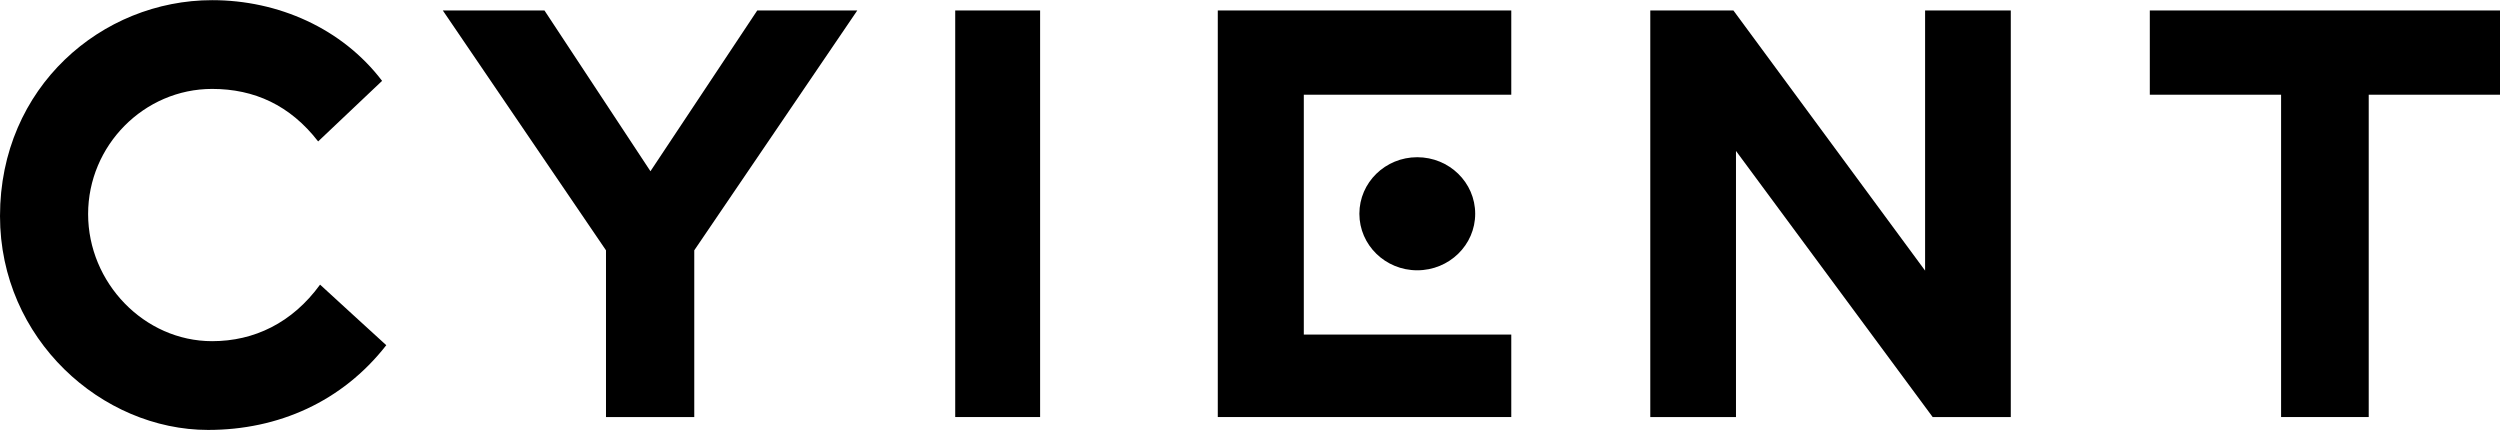
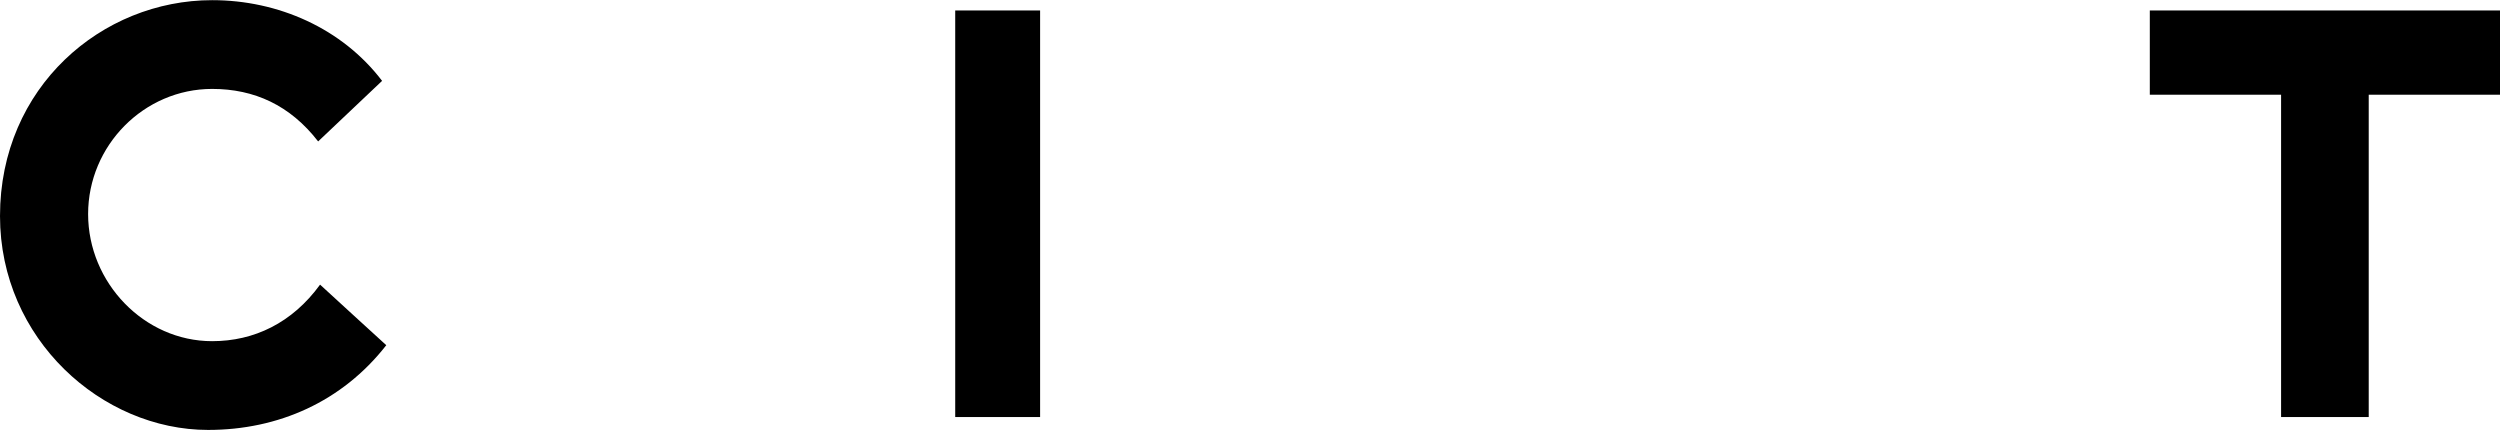
<svg xmlns="http://www.w3.org/2000/svg" version="1.2" viewBox="0 0 1552 267" width="1552" height="267">
  <title>CYIENT</title>
  <style>
		.s0 { fill: #000000 } 
	</style>
  <path class="s0" d="m239.8 214.3c-27.4 35.1-67.1 52.6-110.6 52.6-65.9 0-129.2-56.3-129.2-132.8 0-80.1 63.3-134 131.7-134 41 0 80.7 17.5 105.5 50.1l-39.7 37.6c-17.4-22.5-39.7-32.6-65.8-32.6-42.3 0-77 35.1-77 77.7 0 42.6 34.8 78.9 77 78.9 26 0 49.7-11.3 67-35.1 0 0 41 37.6 41.1 37.6z" />
-   <path class="s0" d="m376.2 155.4l-101.3-148.9h63.1l65.8 99.8 66.3-99.8h62.1l-101.2 148.9v103.5h-54.8z" />
  <path fill-rule="evenodd" class="s0" d="m645.7 6.5v252.4h-52.7v-252.4z" />
-   <path class="s0" d="m1024.5 6.5h51.6l119 161.5v-161.5h53.2v252.4h-48.5l-122.1-165.2v165.2h-53.2z" />
  <path class="s0" d="m1416.1 58.8h-81.5v-52.3h217.4v52.3h-81.5v200.1h-54.4z" />
-   <path class="s0" d="m756 6.5h182.2v52.3h-128.8v148.9h128.8v51.2h-182.2z" />
-   <path id="animatedPath" fill-rule="evenodd" class="s0" d="m879.8 167.8c-19.8 0-35.9-15.7-35.9-35.1 0-19.4 16.1-35.1 35.9-35.1 19.9 0 36 15.7 36 35.1 0 19.4-16.1 35.1-36 35.1z" />
+   <path id="animatedPath" fill-rule="evenodd" class="s0" d="m879.8 167.8z" />
</svg>